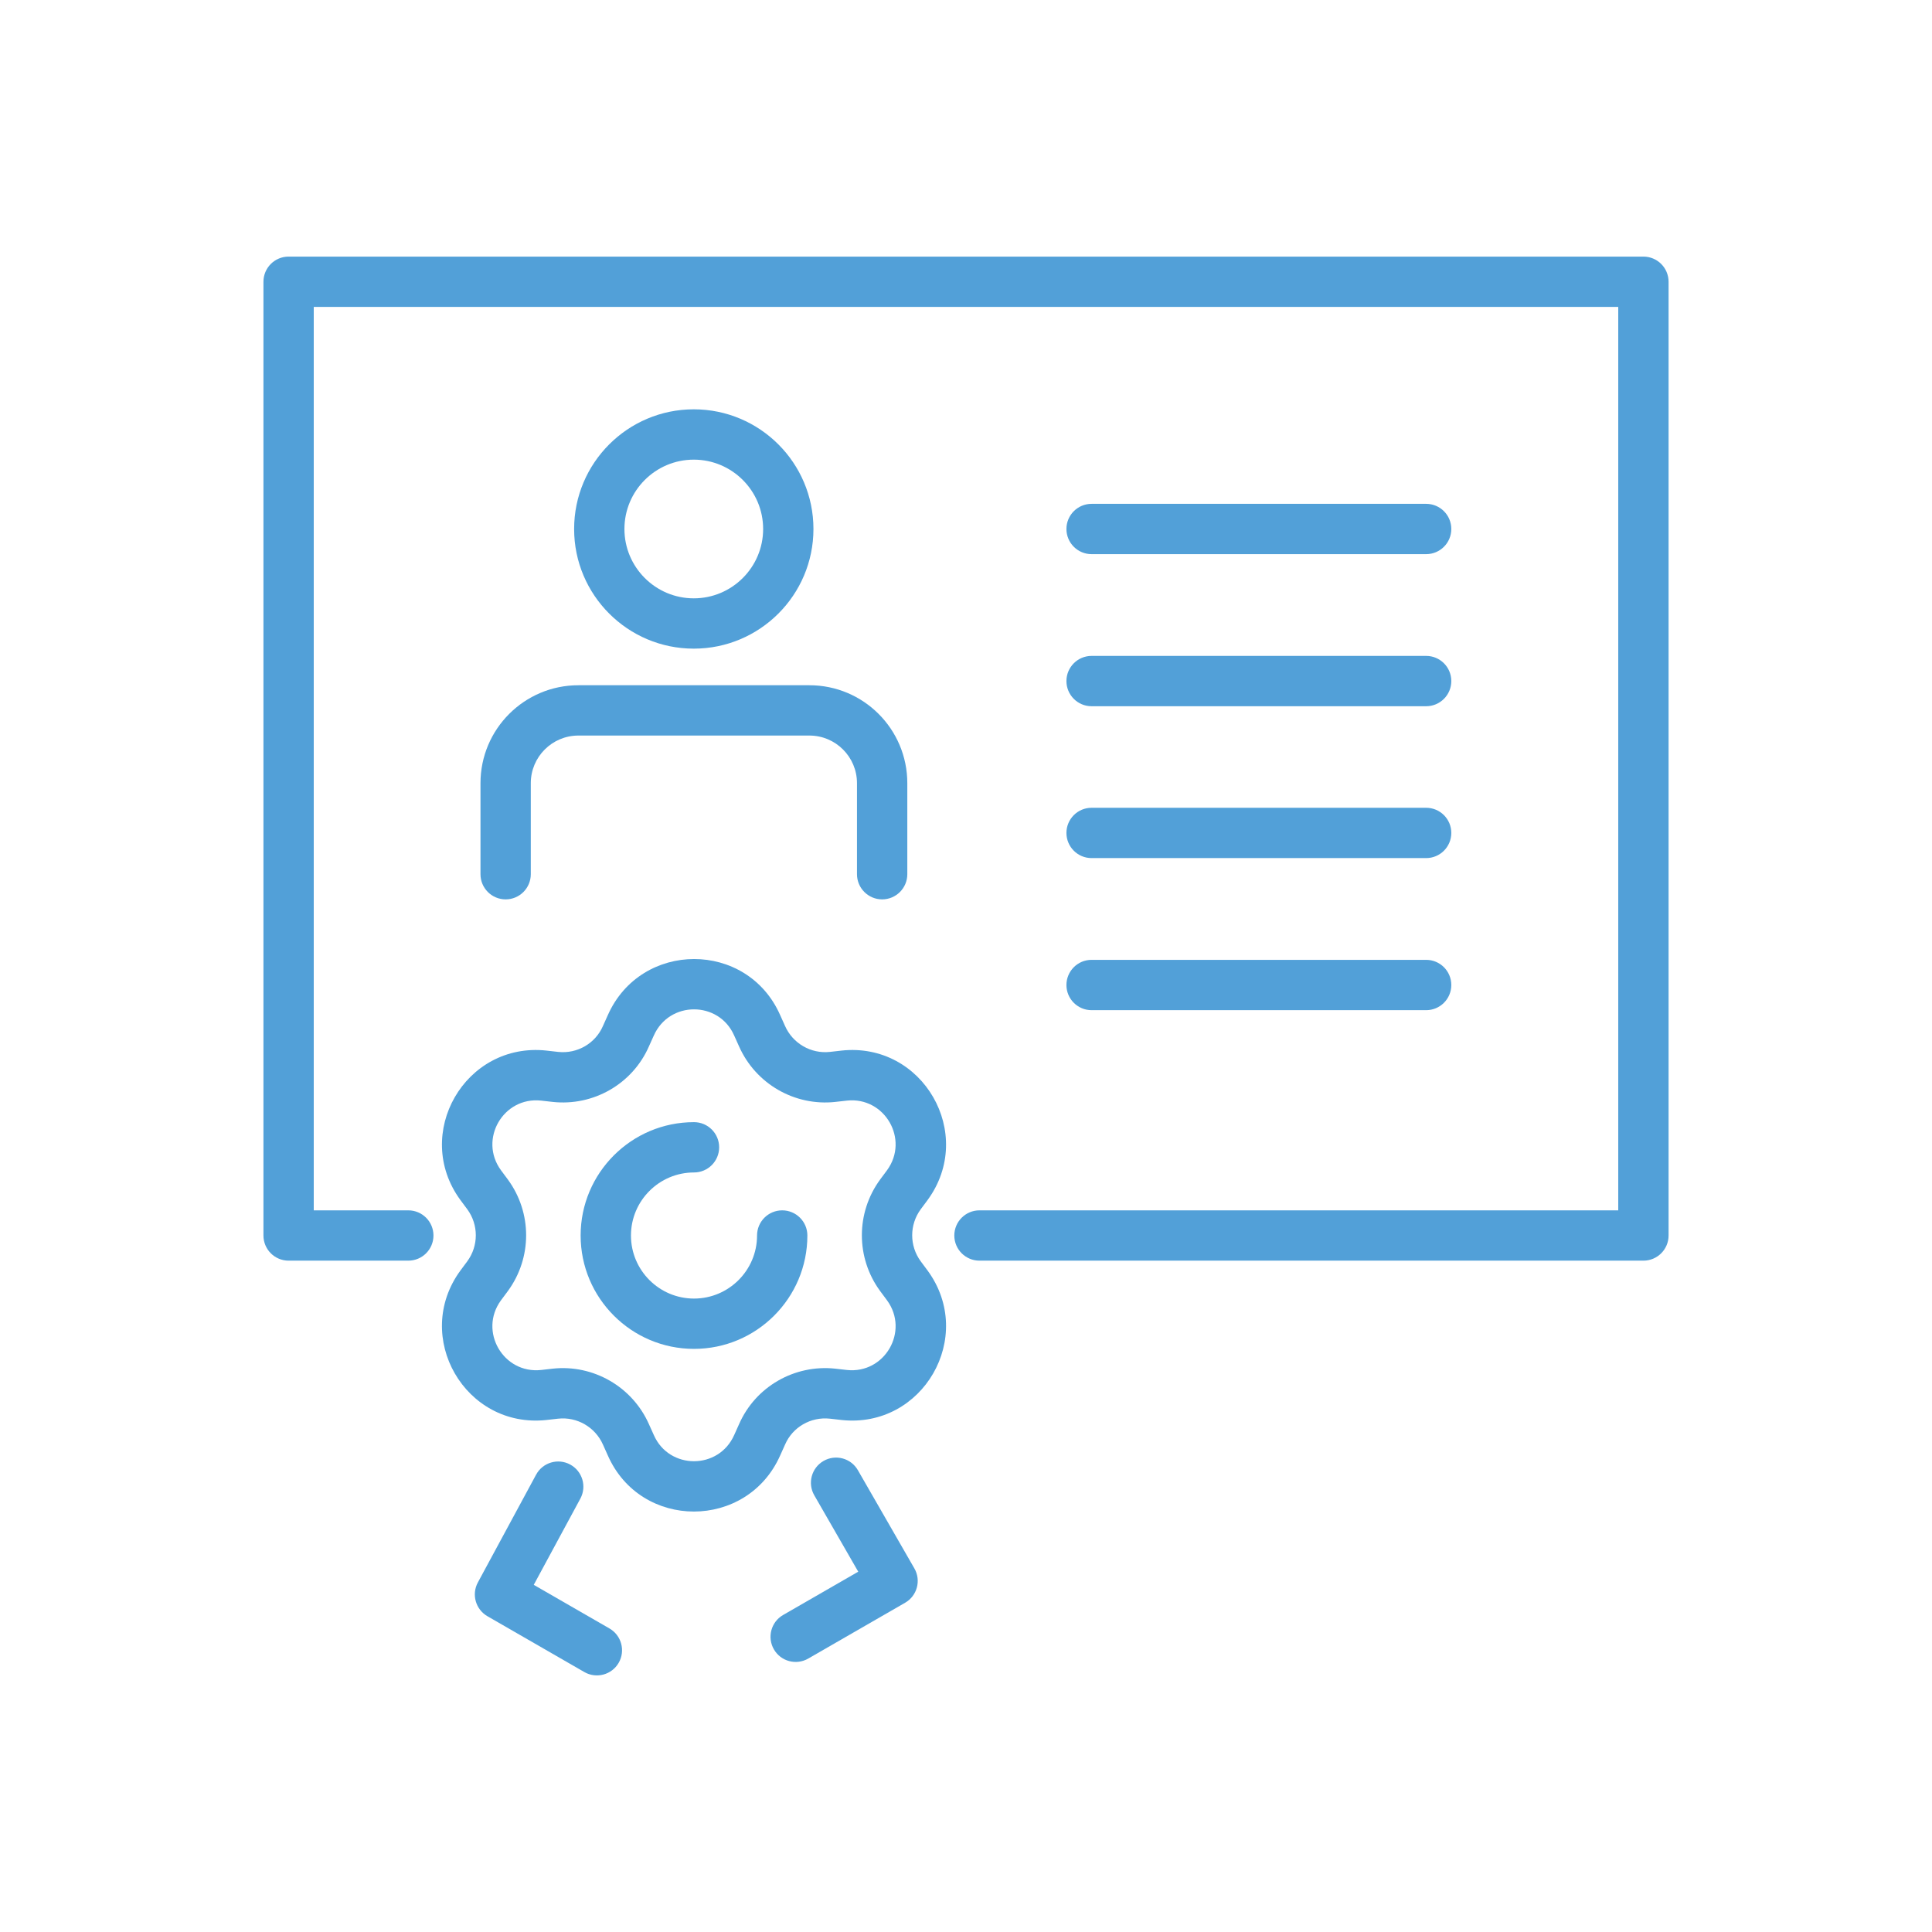
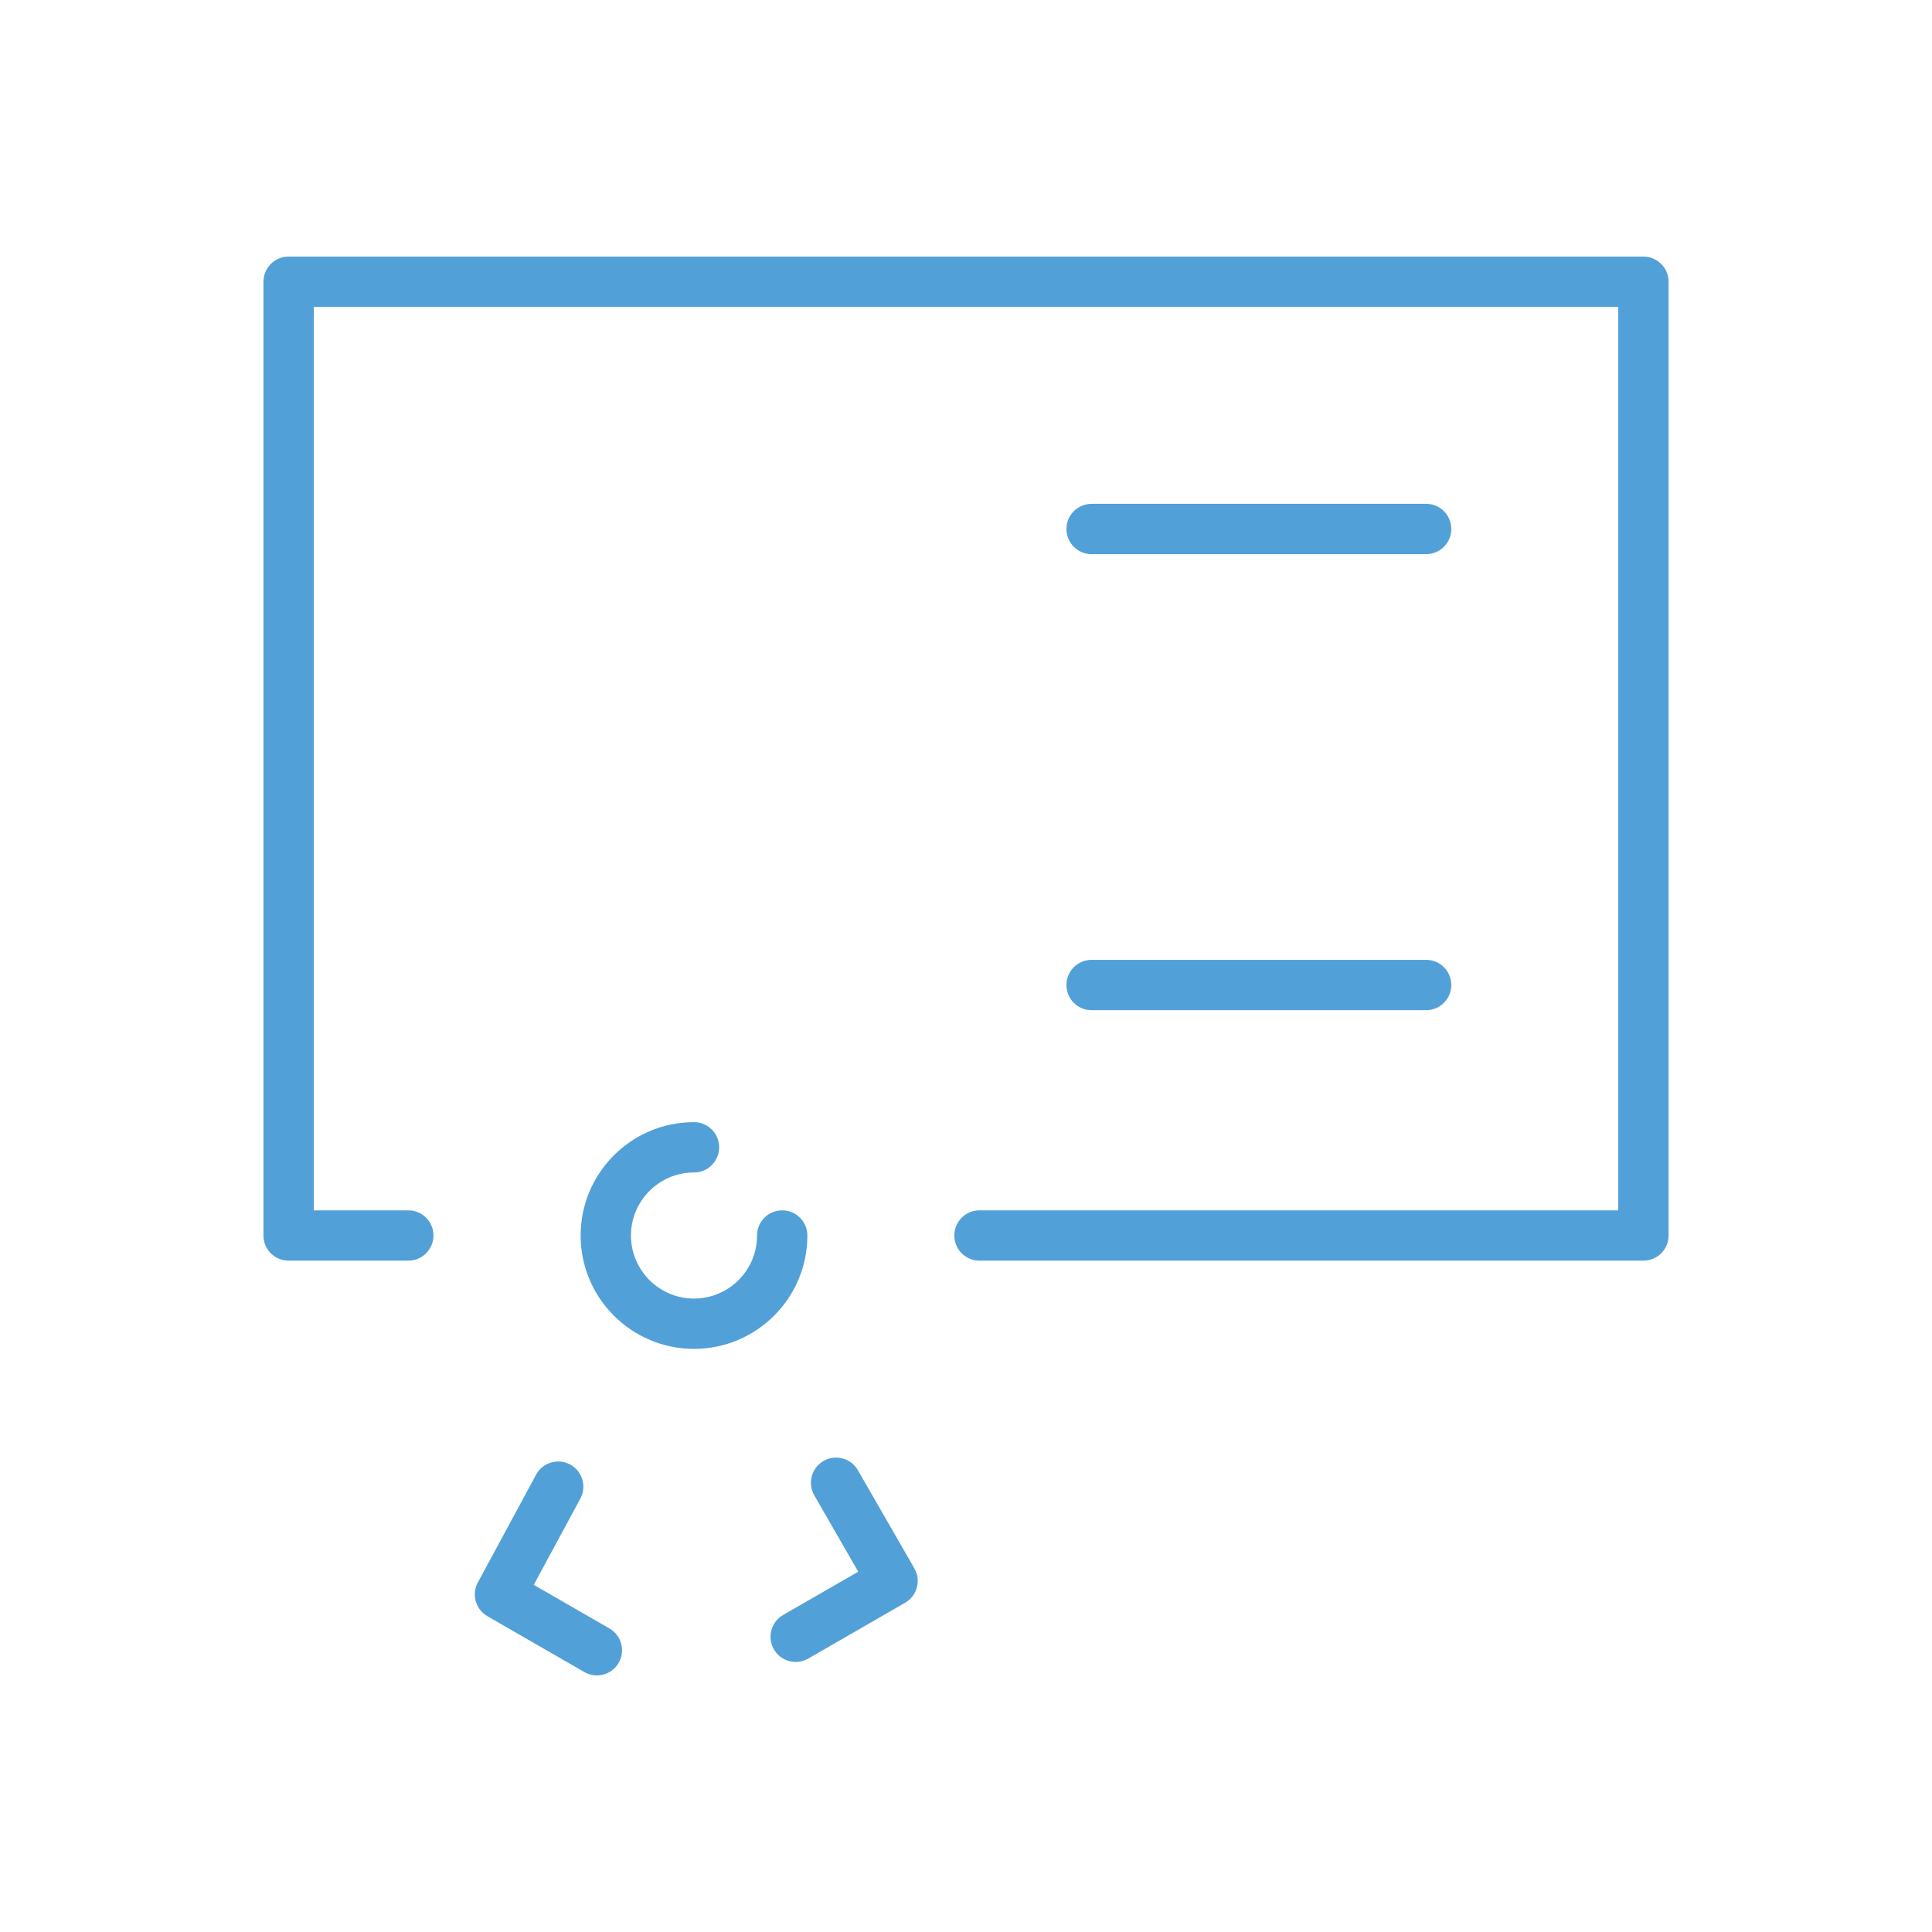
<svg xmlns="http://www.w3.org/2000/svg" width="103" height="103" viewBox="0 0 103 103" fill="none">
  <path fill-rule="evenodd" clip-rule="evenodd" d="M30.398 78.078C31.049 78.43 31.292 79.243 30.94 79.895L28.456 84.492L32.491 86.817C33.133 87.187 33.354 88.007 32.984 88.649C32.614 89.29 31.794 89.511 31.152 89.141L25.986 86.165C25.357 85.802 25.131 85.004 25.476 84.365L28.58 78.62C28.932 77.968 29.746 77.725 30.398 78.078Z" fill="#52A0D8" />
  <path fill-rule="evenodd" clip-rule="evenodd" d="M43.905 77.887C44.547 77.517 45.367 77.738 45.736 78.38L48.748 83.616C49.117 84.257 48.896 85.077 48.255 85.446L43.089 88.423C42.447 88.793 41.627 88.573 41.258 87.931C40.888 87.289 41.108 86.469 41.75 86.099L45.755 83.791L43.411 79.718C43.042 79.076 43.263 78.256 43.905 77.887Z" fill="#52A0D8" />
  <path fill-rule="evenodd" clip-rule="evenodd" d="M14.045 15.021C14.045 14.28 14.645 13.68 15.386 13.68H87.615C88.355 13.68 88.956 14.28 88.956 15.021V65.868C88.956 66.609 88.355 67.209 87.615 67.209H52.218C51.478 67.209 50.877 66.609 50.877 65.868C50.877 65.127 51.478 64.527 52.218 64.527H86.273V16.362H16.727V64.527H21.768C22.509 64.527 23.109 65.127 23.109 65.868C23.109 66.609 22.509 67.209 21.768 67.209H15.386C14.645 67.209 14.045 66.609 14.045 65.868V15.021Z" fill="#52A0D8" />
  <path fill-rule="evenodd" clip-rule="evenodd" d="M56.854 28.202C56.854 27.461 57.454 26.861 58.195 26.861H76.032C76.773 26.861 77.373 27.461 77.373 28.202C77.373 28.942 76.773 29.543 76.032 29.543H58.195C57.454 29.543 56.854 28.942 56.854 28.202Z" fill="#52A0D8" />
-   <path fill-rule="evenodd" clip-rule="evenodd" d="M56.854 36.309C56.854 35.569 57.454 34.968 58.195 34.968H76.032C76.773 34.968 77.373 35.569 77.373 36.309C77.373 37.05 76.773 37.651 76.032 37.651H58.195C57.454 37.651 56.854 37.05 56.854 36.309Z" fill="#52A0D8" />
-   <path fill-rule="evenodd" clip-rule="evenodd" d="M56.854 44.406C56.854 43.665 57.454 43.065 58.195 43.065H76.032C76.773 43.065 77.373 43.665 77.373 44.406C77.373 45.146 76.773 45.747 76.032 45.747H58.195C57.454 45.747 56.854 45.146 56.854 44.406Z" fill="#52A0D8" />
  <path fill-rule="evenodd" clip-rule="evenodd" d="M56.854 52.514C56.854 51.773 57.454 51.172 58.195 51.172H76.032C76.773 51.172 77.373 51.773 77.373 52.514C77.373 53.254 76.773 53.855 76.032 53.855H58.195C57.454 53.855 56.854 53.254 56.854 52.514Z" fill="#52A0D8" />
-   <path fill-rule="evenodd" clip-rule="evenodd" d="M39.141 55.207C38.327 53.351 35.683 53.34 34.855 55.211L34.852 55.217L34.6 55.777C33.725 57.788 31.637 58.982 29.464 58.746L29.458 58.745L28.848 58.676C26.829 58.458 25.508 60.741 26.705 62.385L27.078 62.887C28.373 64.656 28.373 67.057 27.078 68.826L27.072 68.835L26.705 69.328C25.508 70.972 26.829 73.255 28.848 73.037L28.85 73.037L29.458 72.968L29.463 72.967C31.631 72.73 33.714 73.93 34.599 75.932L34.601 75.937L34.857 76.506C35.671 78.362 38.315 78.373 39.143 76.502L39.146 76.496L39.397 75.936C40.273 73.925 42.361 72.731 44.533 72.967L44.539 72.968L45.148 73.037L45.15 73.037C47.169 73.255 48.49 70.972 47.293 69.328L46.92 68.826C45.625 67.057 45.625 64.656 46.92 62.887L46.926 62.878L47.293 62.385C48.49 60.741 47.169 58.458 45.15 58.676L45.148 58.677L44.539 58.745L44.535 58.746C42.367 58.983 40.284 57.783 39.399 55.781L39.141 55.207ZM41.595 54.123C39.836 50.125 34.171 50.137 32.404 54.121L32.15 54.686L32.143 54.702C31.742 55.627 30.777 56.19 29.757 56.08L29.146 56.011L29.141 56.01C24.793 55.536 21.969 60.452 24.542 63.972L24.916 64.475C25.517 65.299 25.517 66.414 24.916 67.238L24.549 67.731L24.542 67.741C21.969 71.261 24.793 76.177 29.141 75.703L29.146 75.702L29.755 75.633L29.758 75.633C30.761 75.524 31.734 76.082 32.147 77.019L32.403 77.59C34.162 81.588 39.827 81.576 41.594 77.592L41.596 77.588L41.848 77.027L41.855 77.011C42.255 76.086 43.221 75.523 44.241 75.633L44.244 75.633L44.852 75.702L44.857 75.703C49.205 76.177 52.029 71.261 49.456 67.741L49.082 67.238C48.481 66.414 48.481 65.299 49.082 64.475L49.449 63.982L49.456 63.972C52.029 60.452 49.205 55.536 44.857 56.01L44.852 56.011L44.243 56.08L44.24 56.08C43.237 56.189 42.264 55.631 41.851 54.694L41.595 54.123Z" fill="#52A0D8" />
  <path fill-rule="evenodd" clip-rule="evenodd" d="M36.999 62.507C35.145 62.507 33.638 64.014 33.638 65.868C33.638 67.722 35.145 69.23 36.999 69.23C38.853 69.23 40.36 67.722 40.36 65.868C40.36 65.127 40.961 64.527 41.701 64.527C42.442 64.527 43.043 65.127 43.043 65.868C43.043 69.203 40.334 71.912 36.999 71.912C33.664 71.912 30.955 69.203 30.955 65.868C30.955 62.533 33.664 59.825 36.999 59.825C37.74 59.825 38.34 60.425 38.34 61.166C38.34 61.906 37.74 62.507 36.999 62.507Z" fill="#52A0D8" />
-   <path fill-rule="evenodd" clip-rule="evenodd" d="M36.987 24.505C34.948 24.505 33.29 26.163 33.29 28.202C33.29 30.241 34.948 31.899 36.987 31.899C39.027 31.899 40.685 30.241 40.685 28.202C40.685 26.163 39.027 24.505 36.987 24.505ZM30.608 28.202C30.608 24.681 33.467 21.822 36.987 21.822C40.508 21.822 43.367 24.681 43.367 28.202C43.367 31.722 40.508 34.581 36.987 34.581C33.467 34.581 30.608 31.722 30.608 28.202Z" fill="#52A0D8" />
-   <path fill-rule="evenodd" clip-rule="evenodd" d="M25.616 41.753C25.616 38.87 27.954 36.532 30.837 36.532H43.149C46.033 36.532 48.371 38.87 48.371 41.753V46.606C48.371 47.347 47.77 47.948 47.029 47.948C46.289 47.948 45.688 47.347 45.688 46.606V41.753C45.688 40.351 44.551 39.214 43.149 39.214H30.837C29.435 39.214 28.298 40.351 28.298 41.753V46.606C28.298 47.347 27.698 47.948 26.957 47.948C26.216 47.948 25.616 47.347 25.616 46.606V41.753Z" fill="#52A0D8" />
</svg>